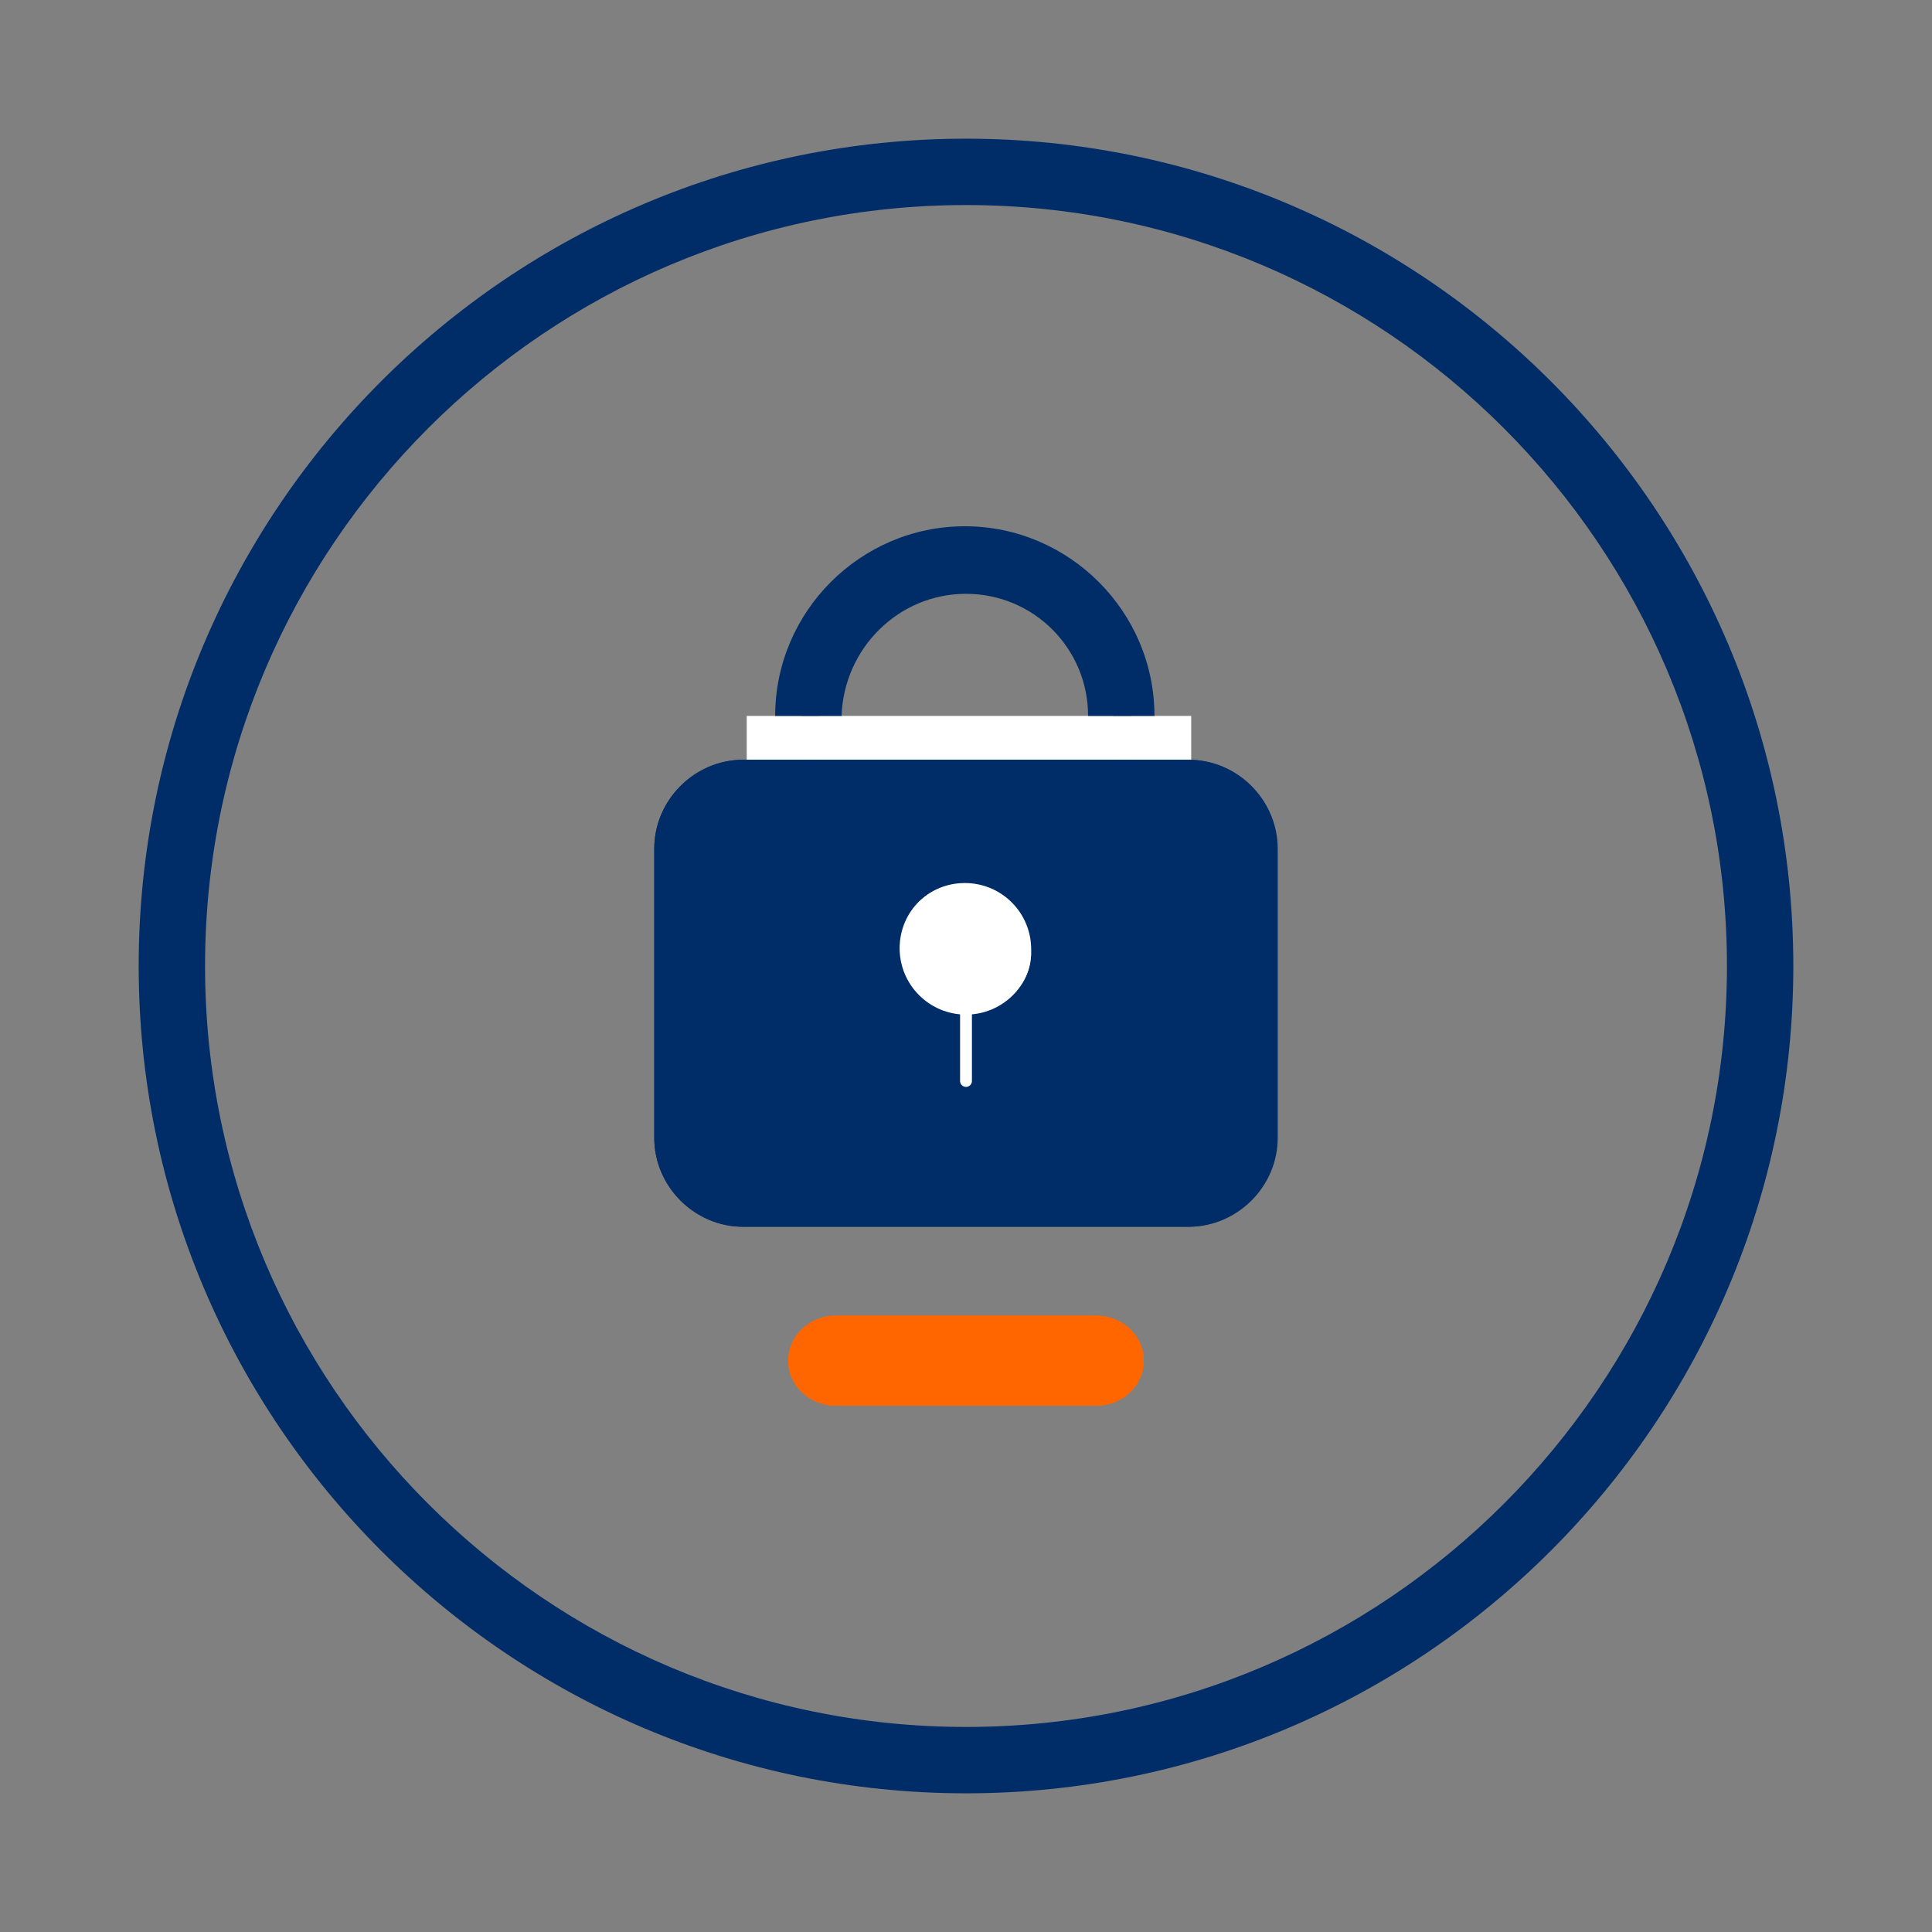
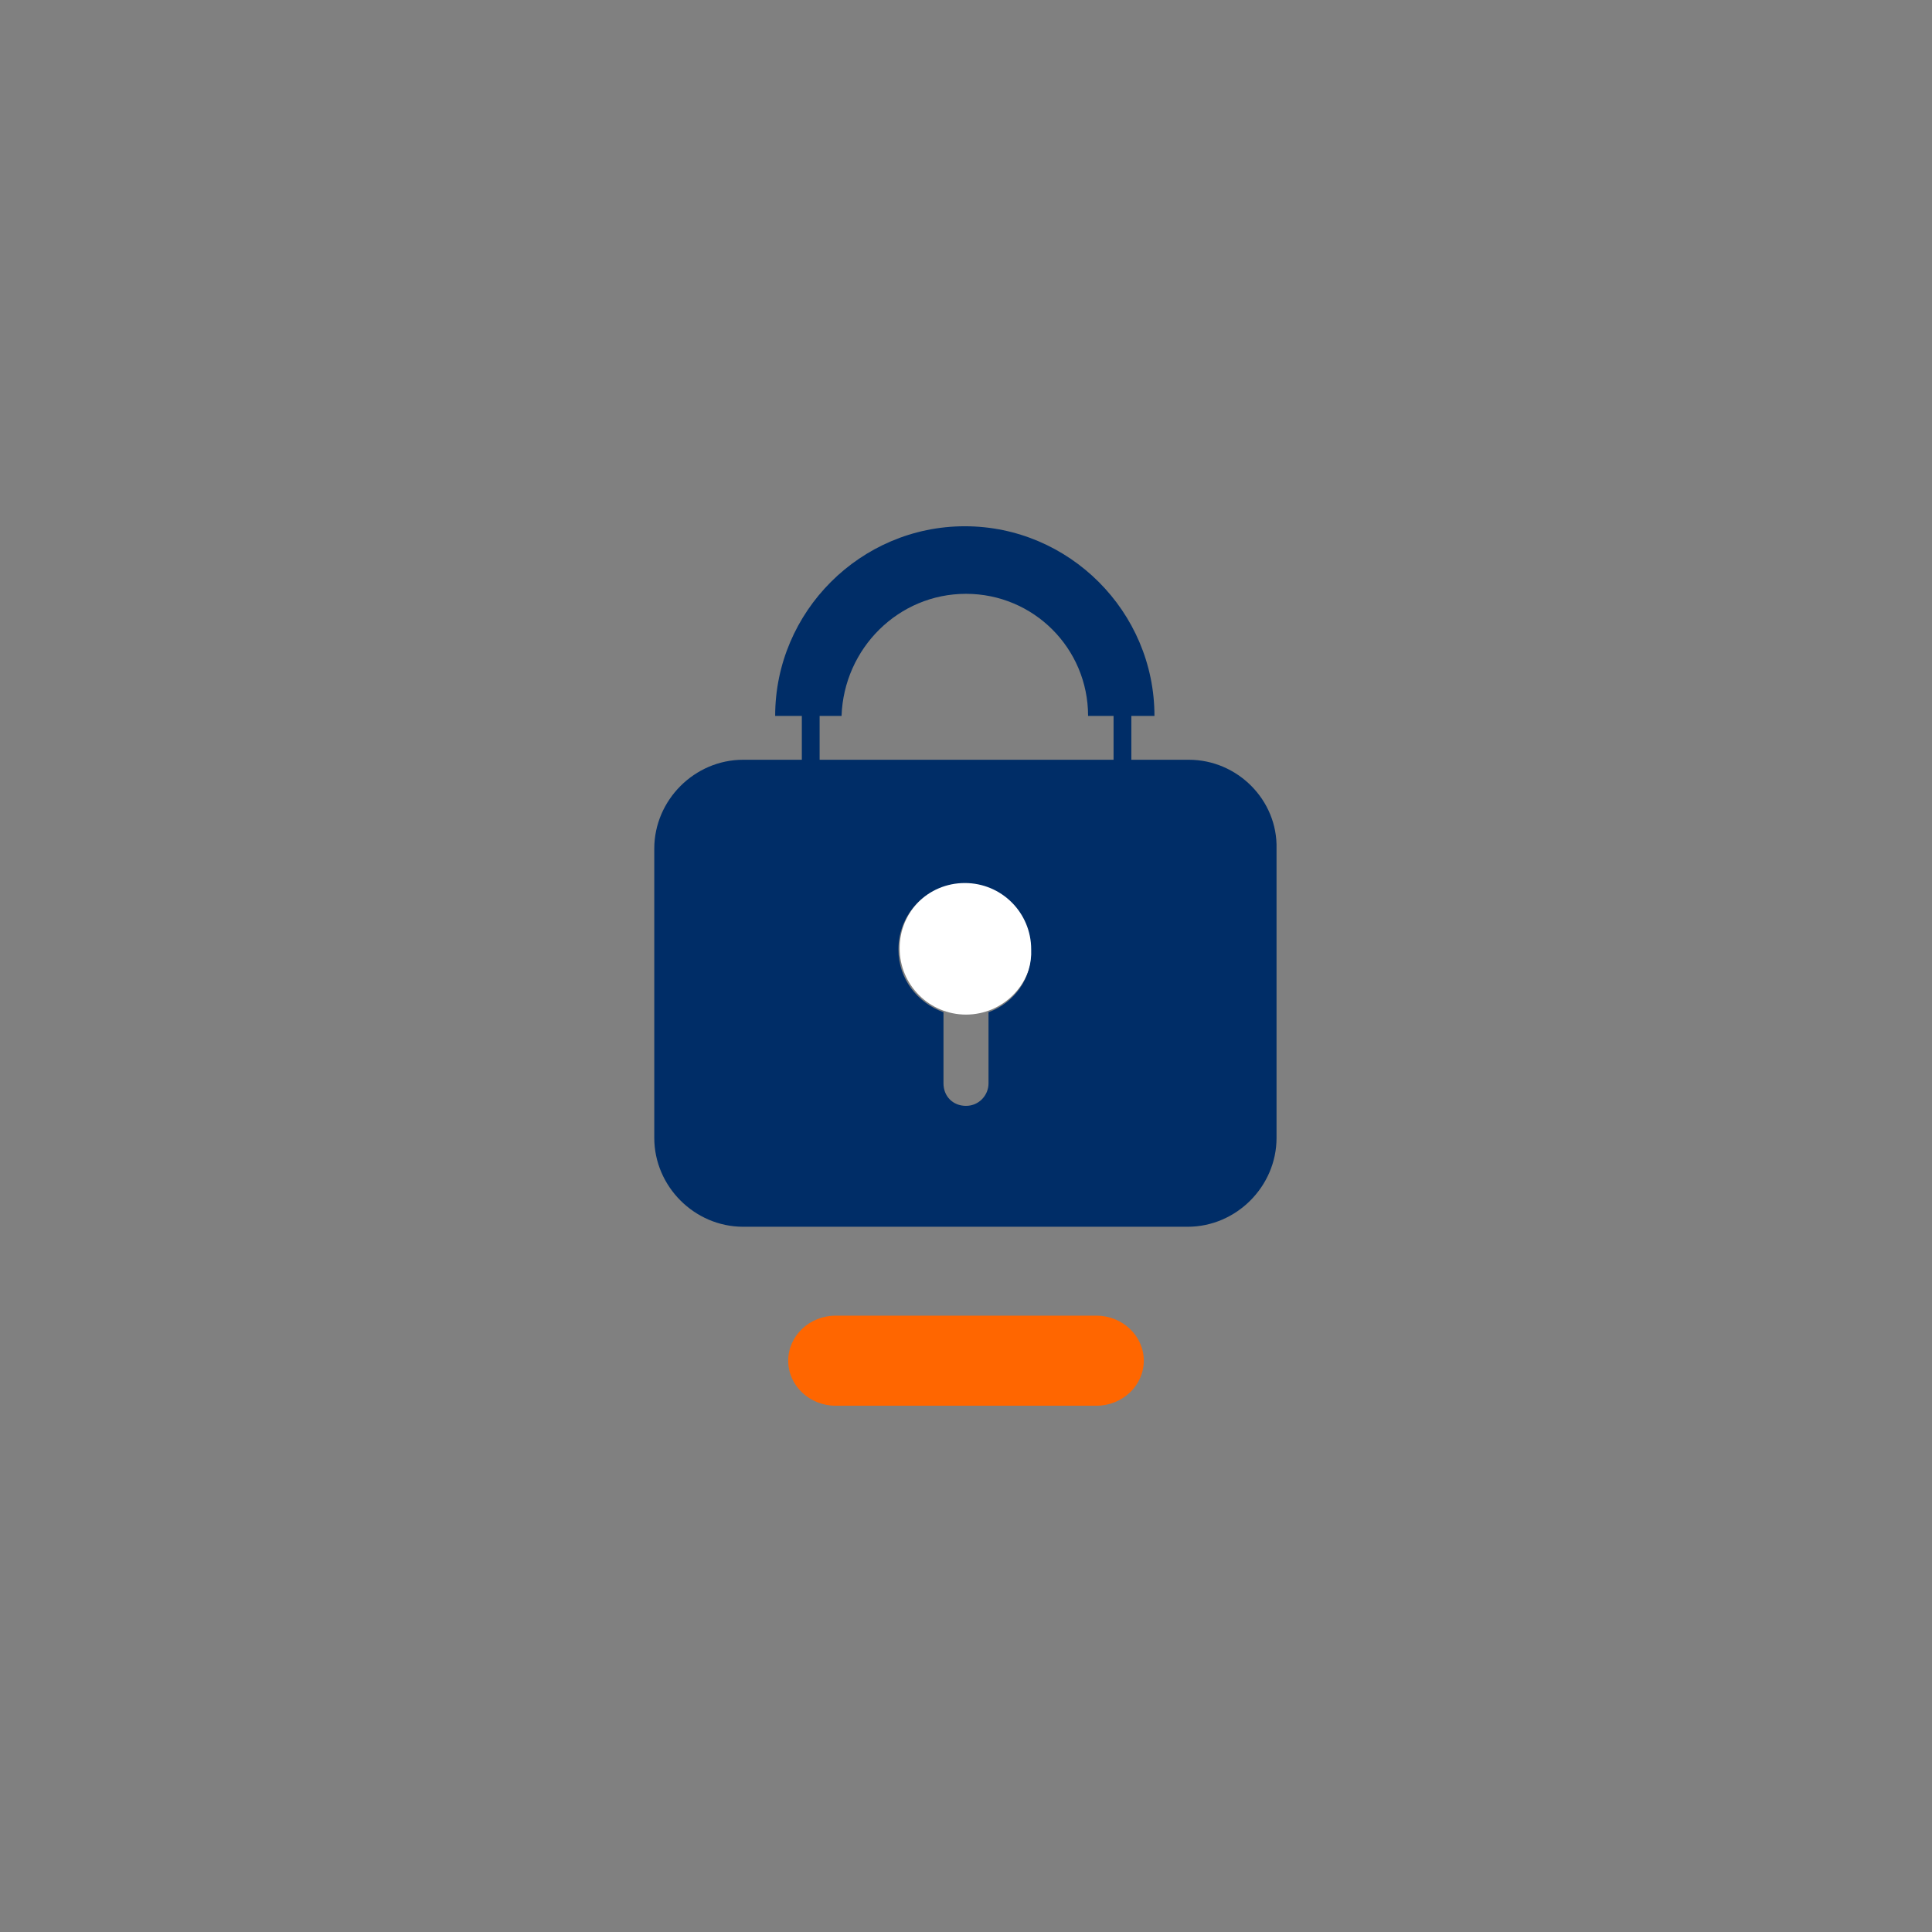
<svg xmlns="http://www.w3.org/2000/svg" width="163" height="163" xml:space="preserve" overflow="hidden">
  <rect width="100%" height="100%" fill="#808080" stroke="none" />
  <g>
    <path d="M92.5 118.6 70.5 118.6C68.3 118.6 66.5 116.9 66.5 114.8L66.5 114.8C66.5 112.7 68.3 111 70.5 111L92.5 111C94.7 111 96.5 112.7 96.5 114.8L96.5 114.8C96.5 116.9 94.7 118.6 92.5 118.6Z" fill="#FF6600" />
-     <path d="M92.5 118.6 70.5 118.6C68.3 118.6 66.5 116.9 66.5 114.8L66.5 114.8C66.5 112.7 68.3 111 70.5 111L92.5 111C94.7 111 96.5 112.7 96.5 114.8L96.5 114.8C96.5 116.9 94.7 118.6 92.5 118.6Z" fill="#FF6600" />
-     <path d="M107.8 71.6 107.8 96C107.8 100.1 104.4 103.5 100.3 103.5L62.7 103.5C58.6 103.5 55.2 100.1 55.2 96L55.2 71.6C55.2 67.5 58.6 64.1 62.7 64.1L100.2 64.1C104.4 64.1 107.8 67.5 107.8 71.6Z" fill="#002D67" />
    <path d="M81.5 47.2 81.5 47.2C74.2 47.2 68.4 53.1 68.4 60.3L68.4 67.8 94.7 67.8 94.7 60.3C94.6 53.1 88.8 47.2 81.5 47.2Z" stroke="#002D67" stroke-width="1.5" stroke-miterlimit="10" fill="none" />
    <path d="M87.1 80C87.1 83.093 84.593 85.6 81.5 85.6 78.407 85.6 75.9 83.093 75.9 80 75.9 76.907 78.407 74.4 81.5 74.4 84.593 74.4 87.1 76.907 87.1 80Z" fill="#FFFFFF" />
-     <path d="M81.5 80.5 81.5 91.2" stroke="#FFFFFF" stroke-linecap="round" stroke-miterlimit="10" fill="none" />
-     <path d="M63 60.4 100.5 60.4 100.5 64.1 63 64.1Z" fill="#FFFFFF" />
    <path d="M100.3 64.1 62.7 64.1C58.6 64.1 55.2 67.5 55.2 71.6L55.2 96C55.2 100.1 58.6 103.5 62.7 103.5L100.2 103.5C104.3 103.5 107.7 100.1 107.7 96L107.7 71.6C107.8 67.5 104.4 64.1 100.3 64.1ZM83.4 85.4 83.4 91.4C83.4 92.4 82.6 93.3 81.5 93.3 80.4 93.3 79.6 92.5 79.6 91.4L79.6 85.4C77.4 84.6 75.8 82.6 75.8 80.1 75.8 77 78.3 74.5 81.4 74.5 84.5 74.5 87 77 87 80.1 87.1 82.5 85.6 84.6 83.4 85.4Z" fill="#002D67" />
    <path d="M81.5 50.1C87.2 50.1 91.8 54.7 91.8 60.4L97.4 60.4C97.4 51.6 90.2 44.4 81.4 44.4 72.6 44.4 65.4 51.6 65.4 60.4L71 60.4C71.2 54.7 75.8 50.1 81.5 50.1Z" fill="#002D67" />
-     <path d="M81.5 151.3C43 151.3 11.7 120 11.7 81.5 11.7 43 43 11.7 81.5 11.7 120 11.7 151.3 43 151.3 81.5 151.3 120 120 151.3 81.5 151.3ZM81.5 17.3C46.1 17.3 17.3 46.1 17.3 81.5 17.3 116.9 46.1 145.7 81.5 145.7 116.9 145.7 145.7 116.9 145.7 81.5 145.7 46.1 116.9 17.3 81.5 17.3Z" fill="#002D67" />
  </g>
</svg>